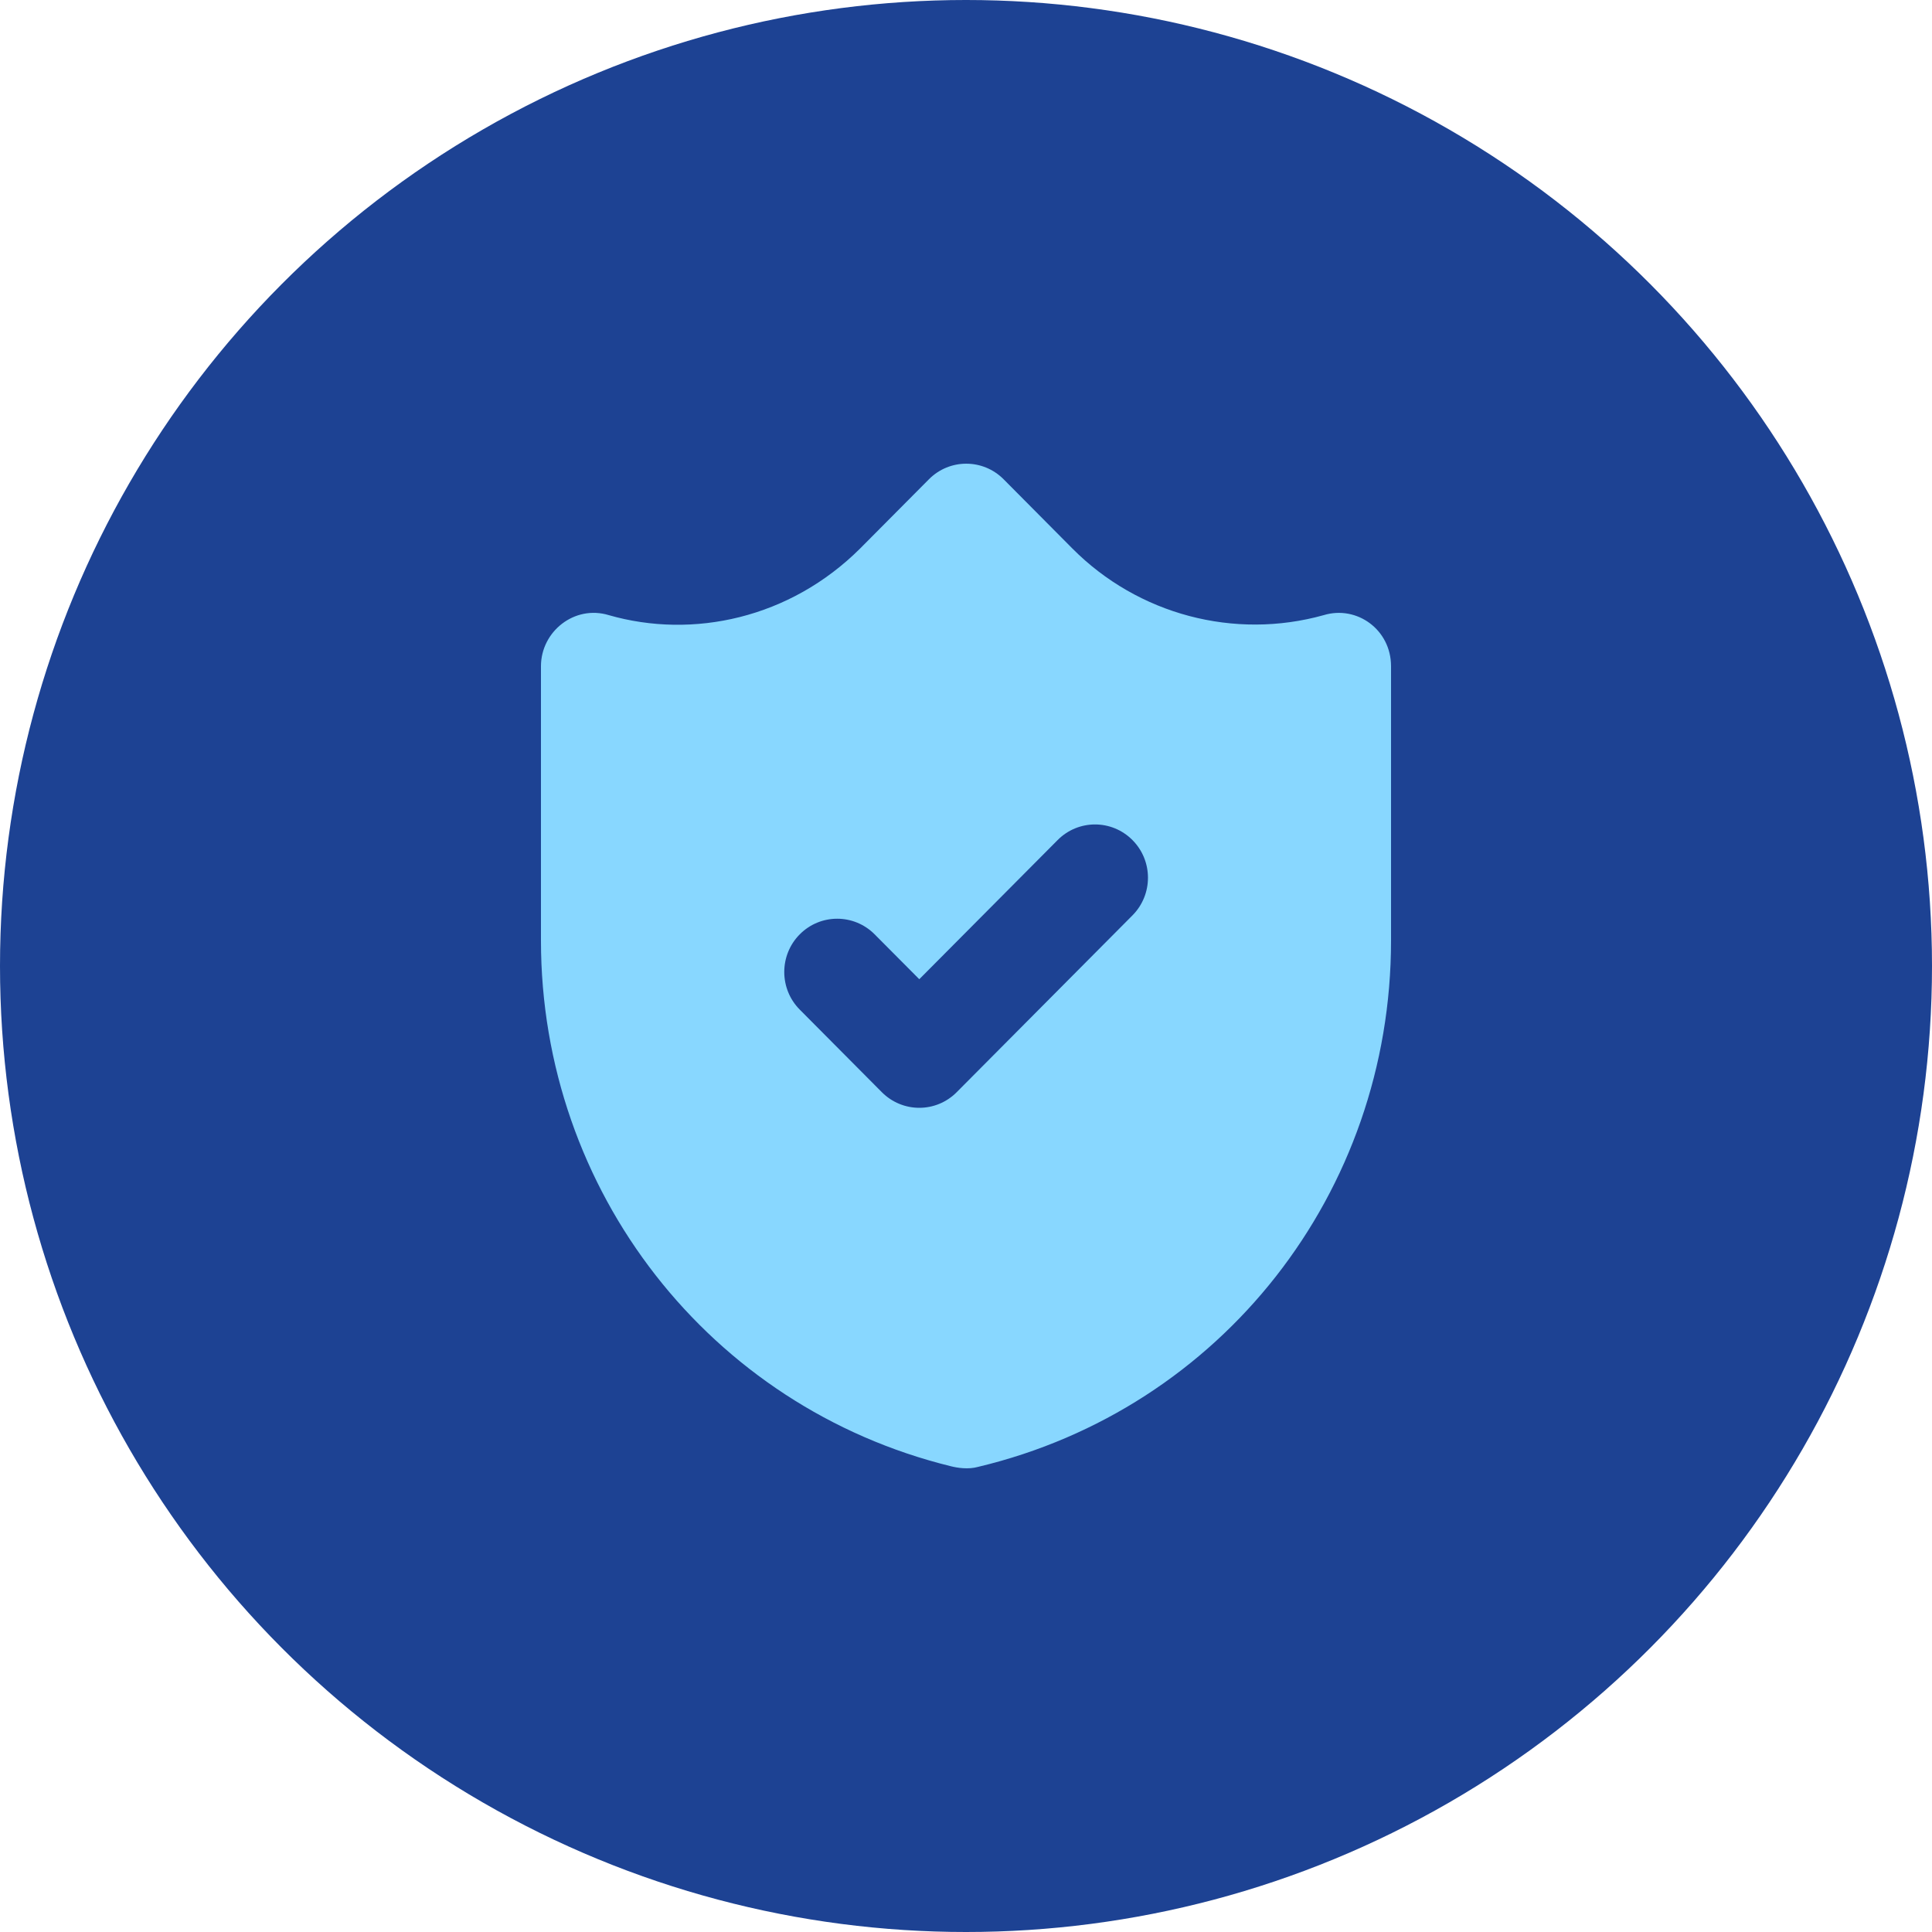
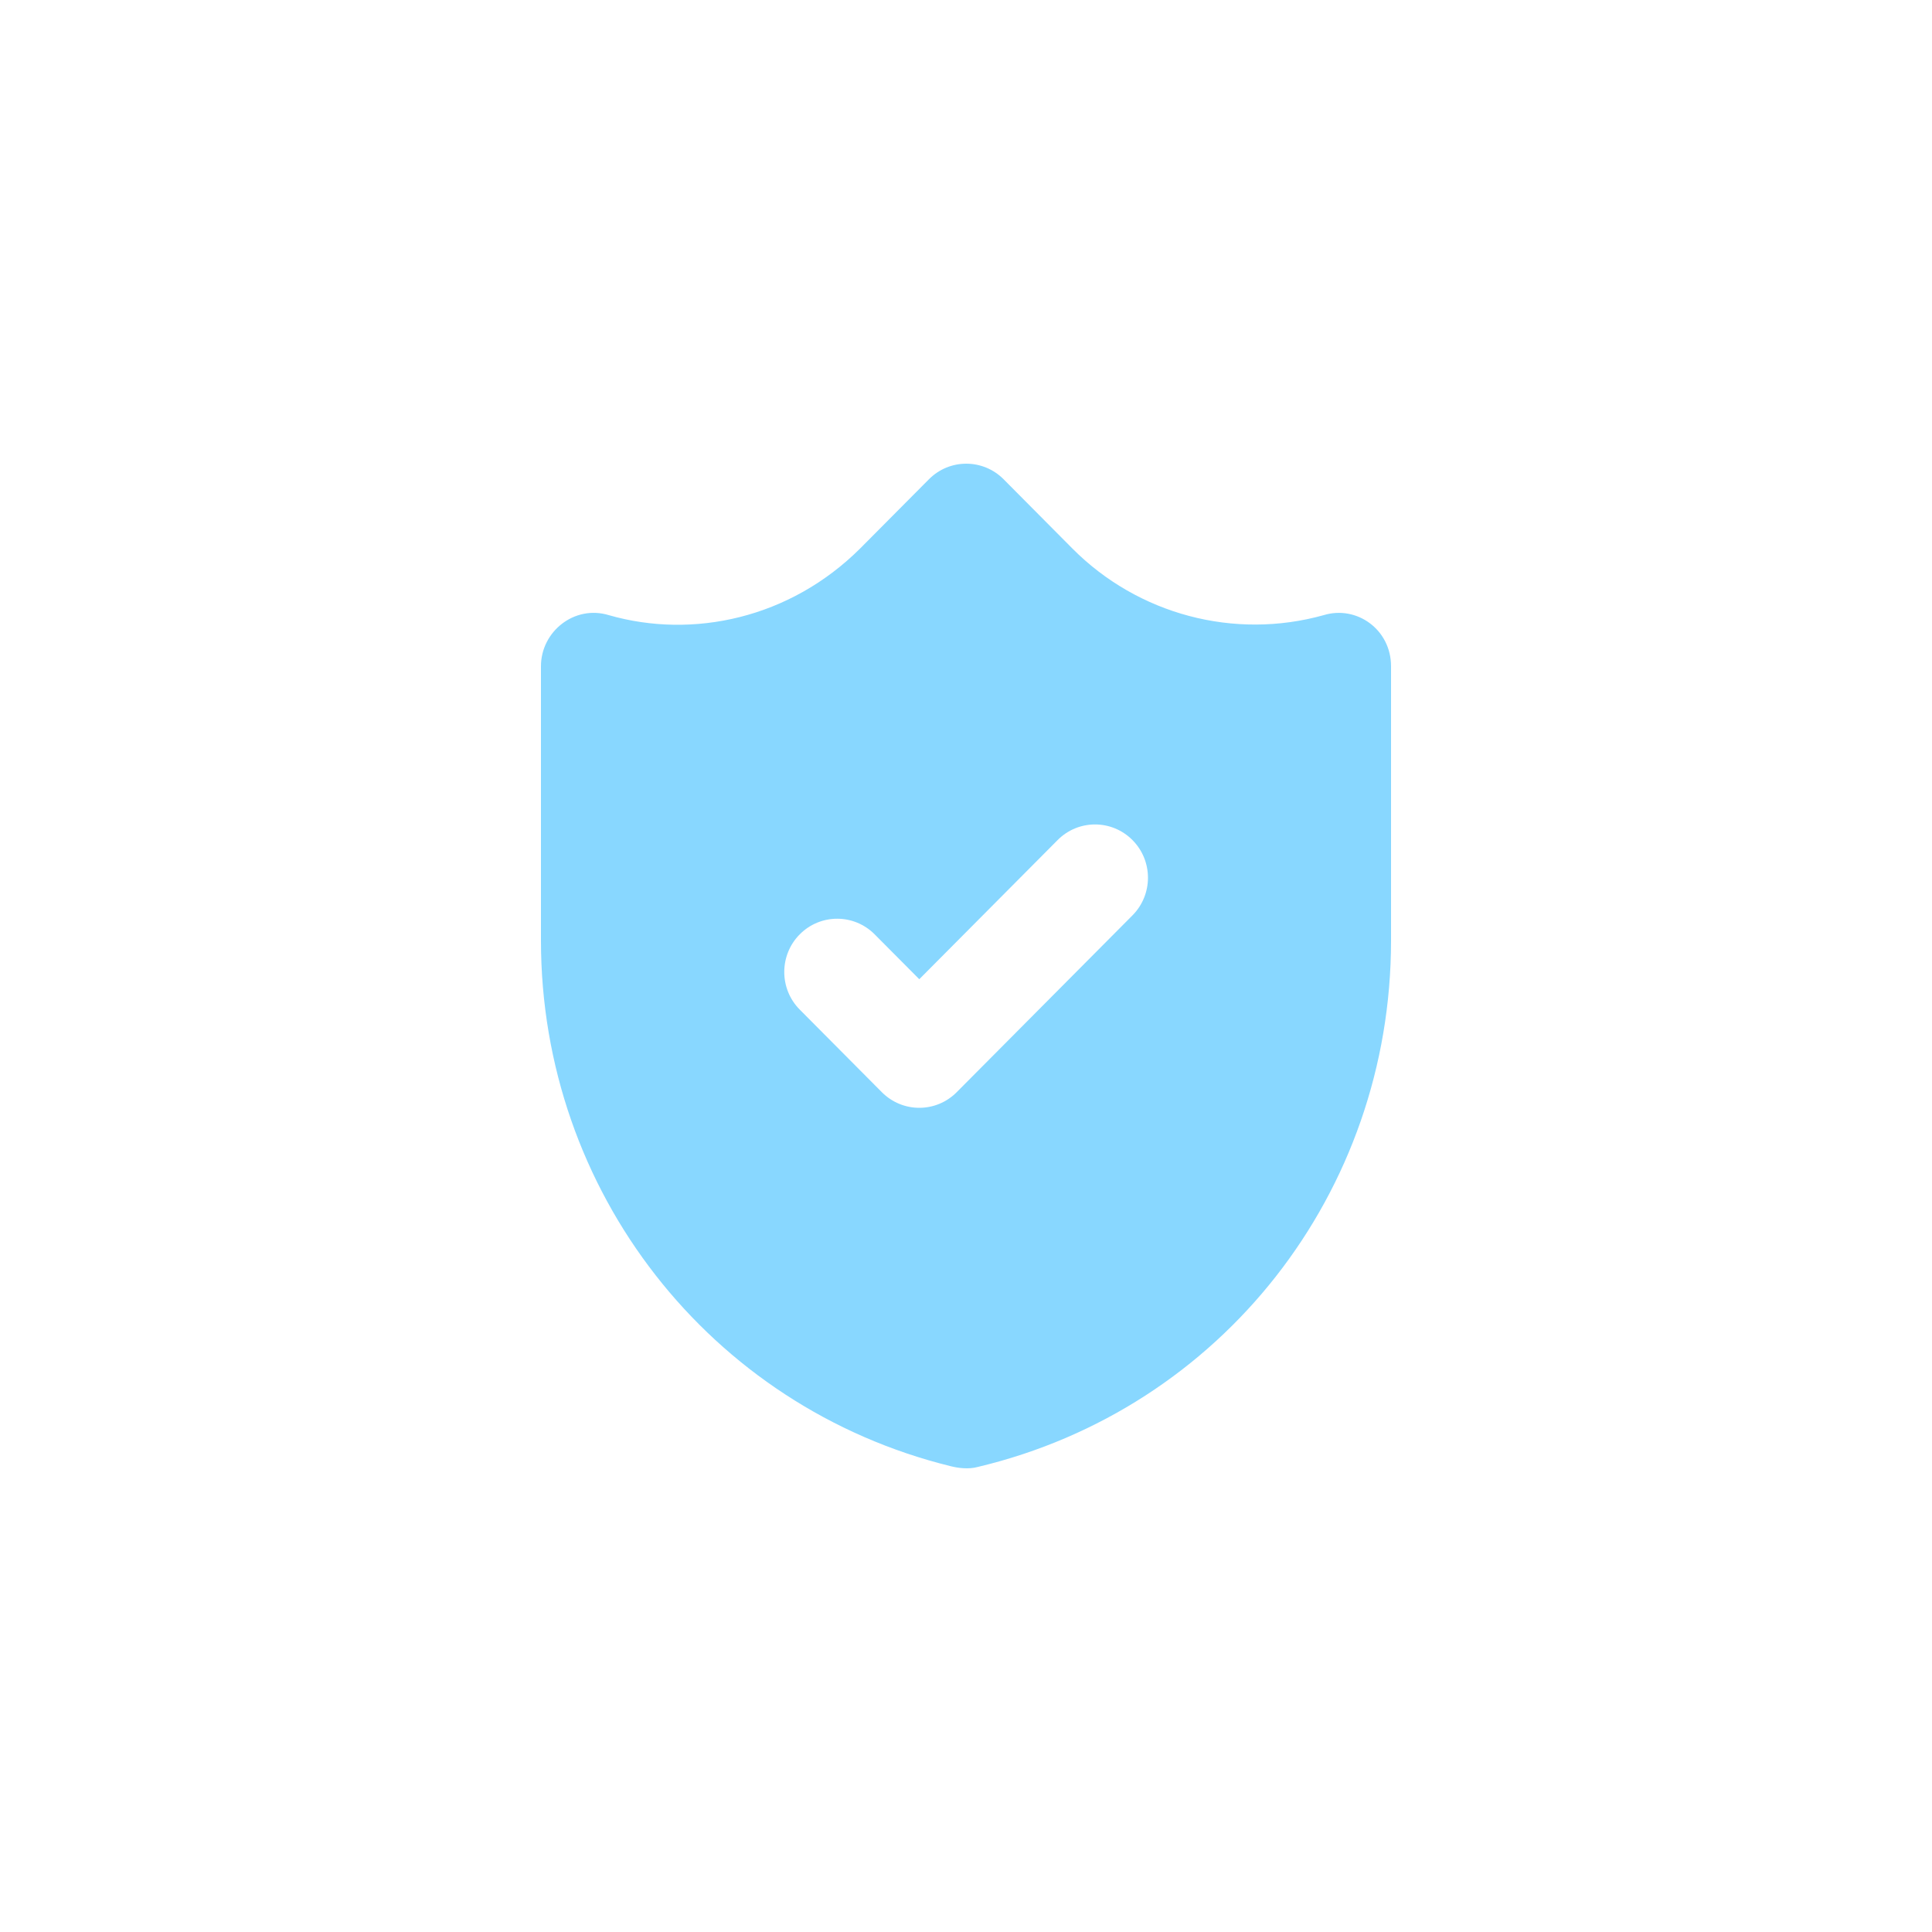
<svg xmlns="http://www.w3.org/2000/svg" width="50" height="50" viewBox="0 0 50 50" fill="none">
  <g id="1">
-     <circle id="Ellipse 2" cx="25" cy="25" r="25" fill="#1D4293" />
    <path id="Vector" d="M34.26 15.919C31.945 16.567 29.452 15.905 27.753 14.195L25.973 12.403C25.438 11.866 24.575 11.866 24.041 12.403L22.26 14.195C20.447 16 17.937 16.547 15.753 15.919C14.867 15.651 14 16.343 14 17.242V24.342C14 30.821 18.37 36.418 24.616 37.948C24.774 37.987 25.057 38.035 25.315 37.962C31.616 36.459 36 30.862 36 24.342V17.242C36 16.294 35.114 15.661 34.26 15.919ZM29.308 23.69L24.759 28.266C24.492 28.535 24.142 28.67 23.791 28.67C23.441 28.67 23.09 28.535 22.822 28.266L20.698 26.129C20.163 25.592 20.163 24.718 20.698 24.18C21.233 23.642 22.1 23.642 22.635 24.18L23.791 25.342L27.371 21.741C27.906 21.202 28.773 21.202 29.308 21.741C29.843 22.279 29.843 23.151 29.308 23.69Z" fill="#88D7FF" />
  </g>
</svg>